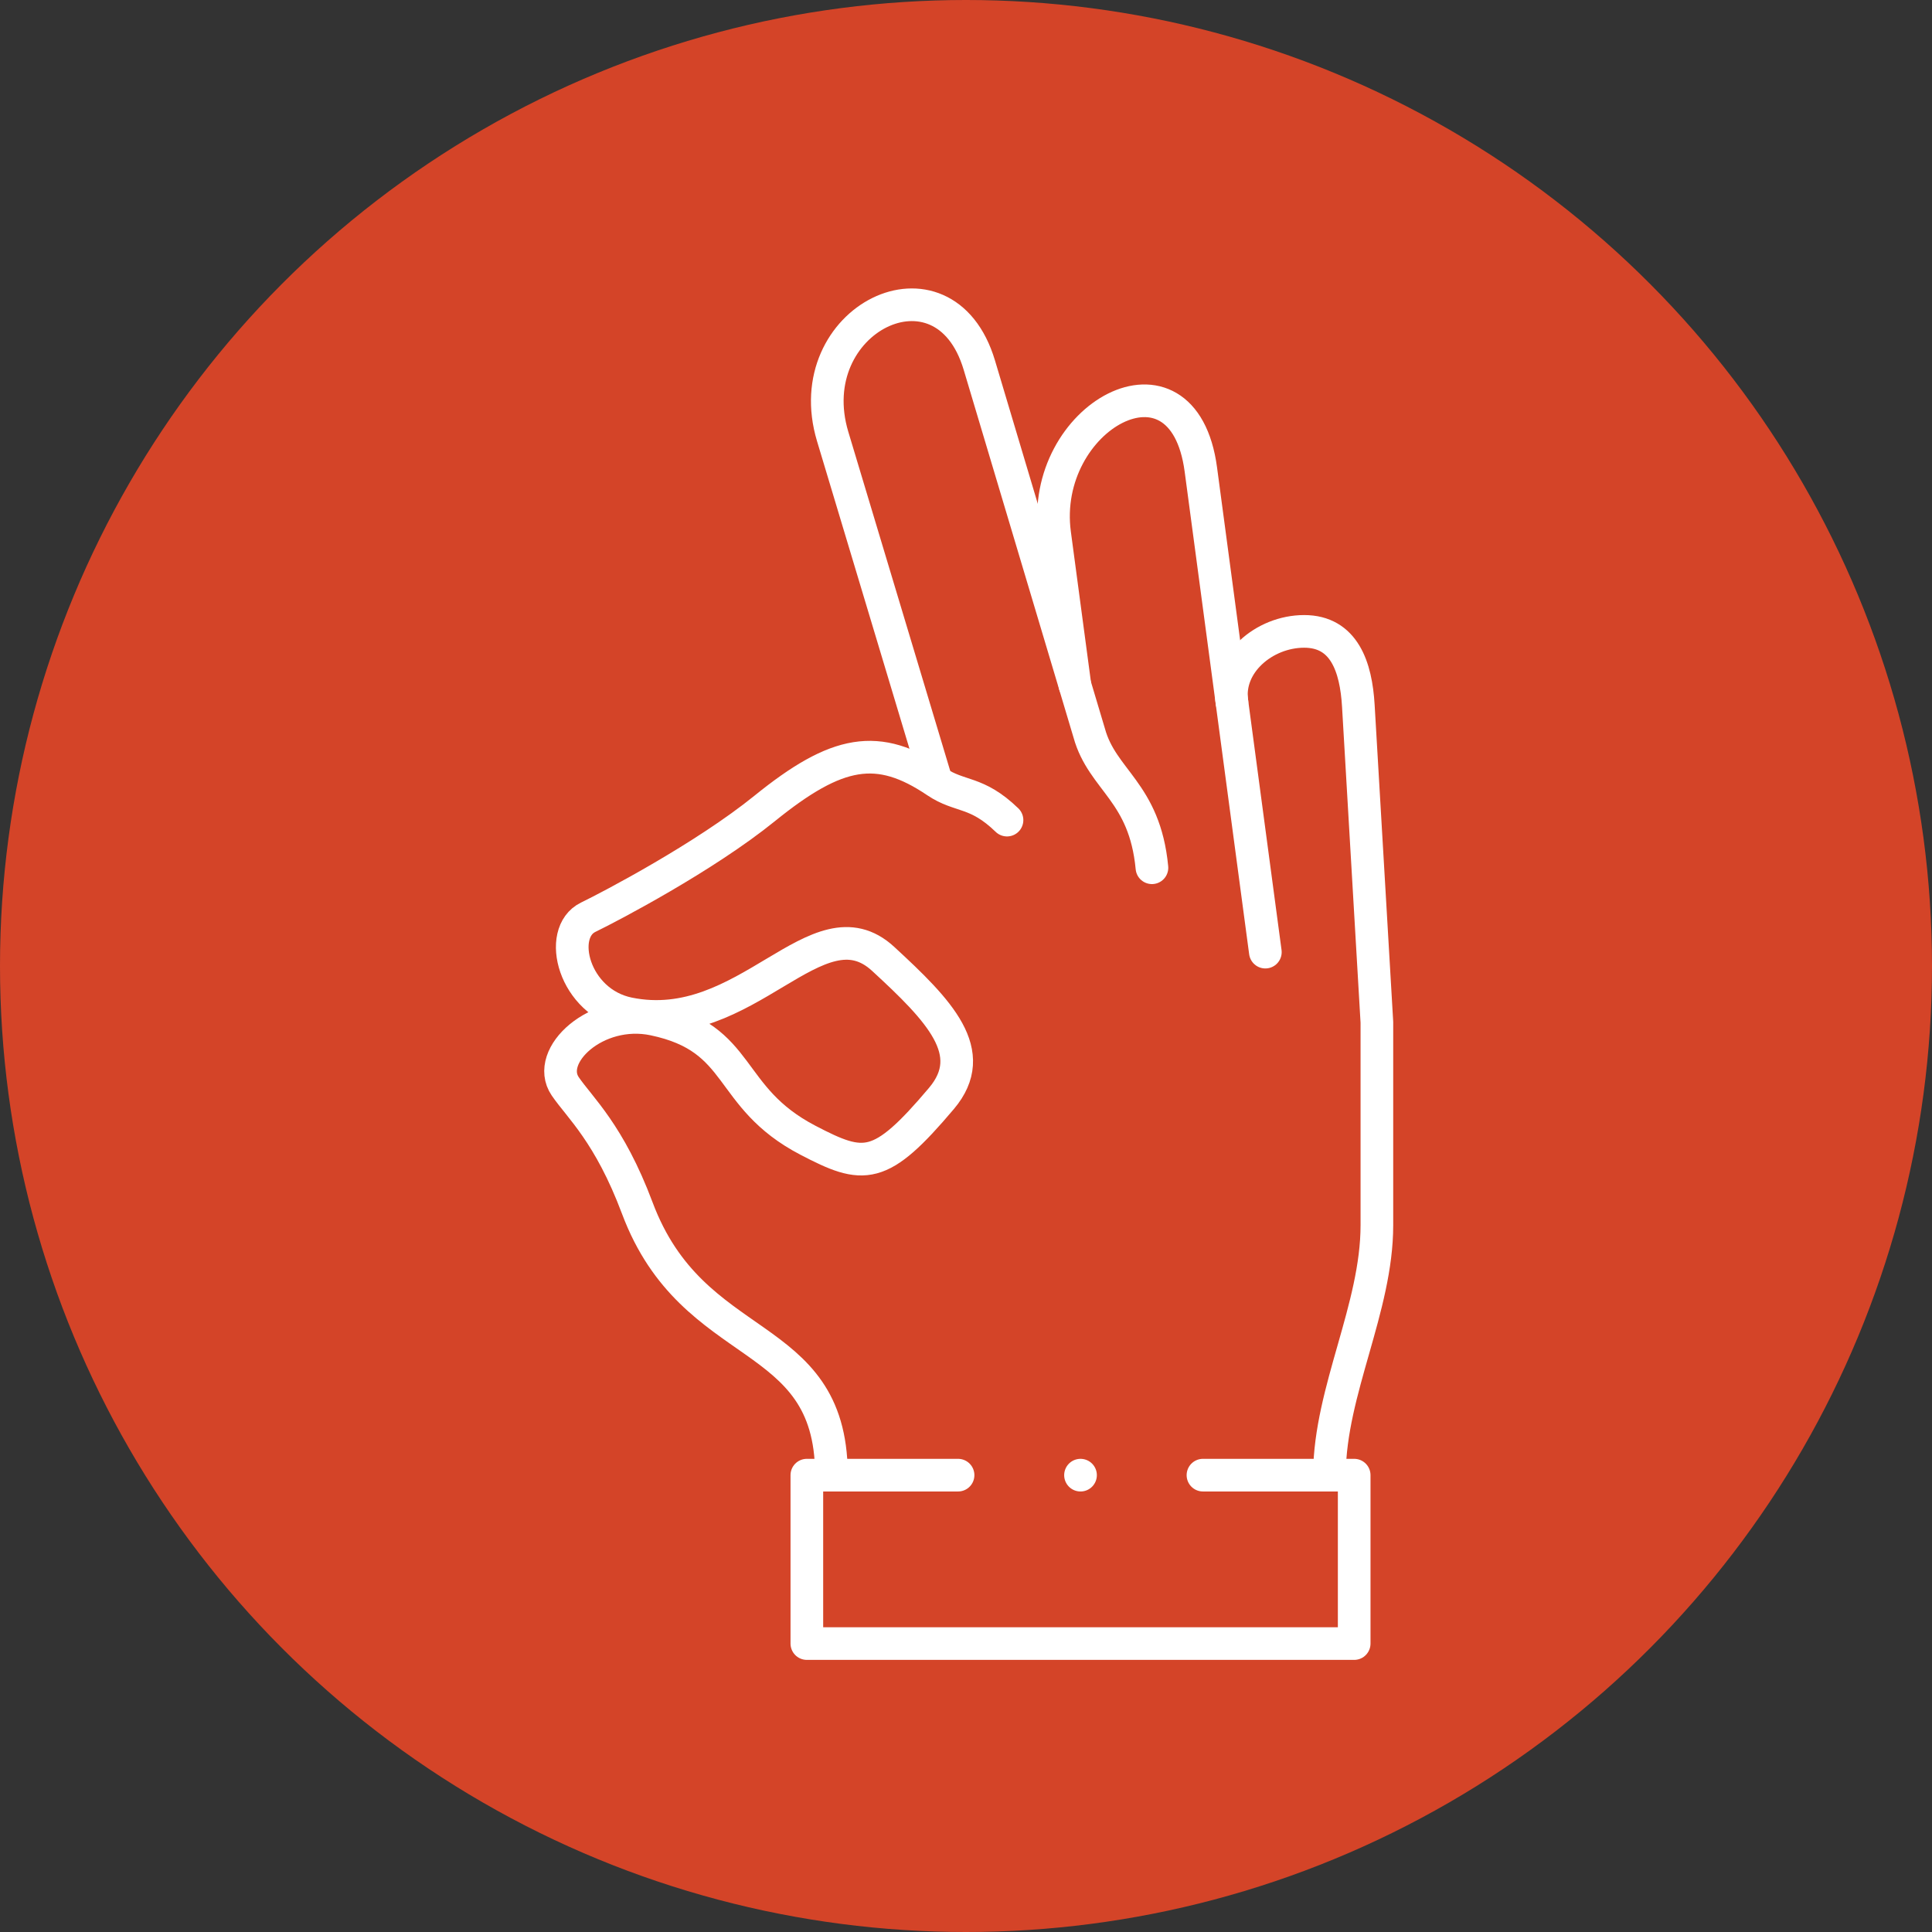
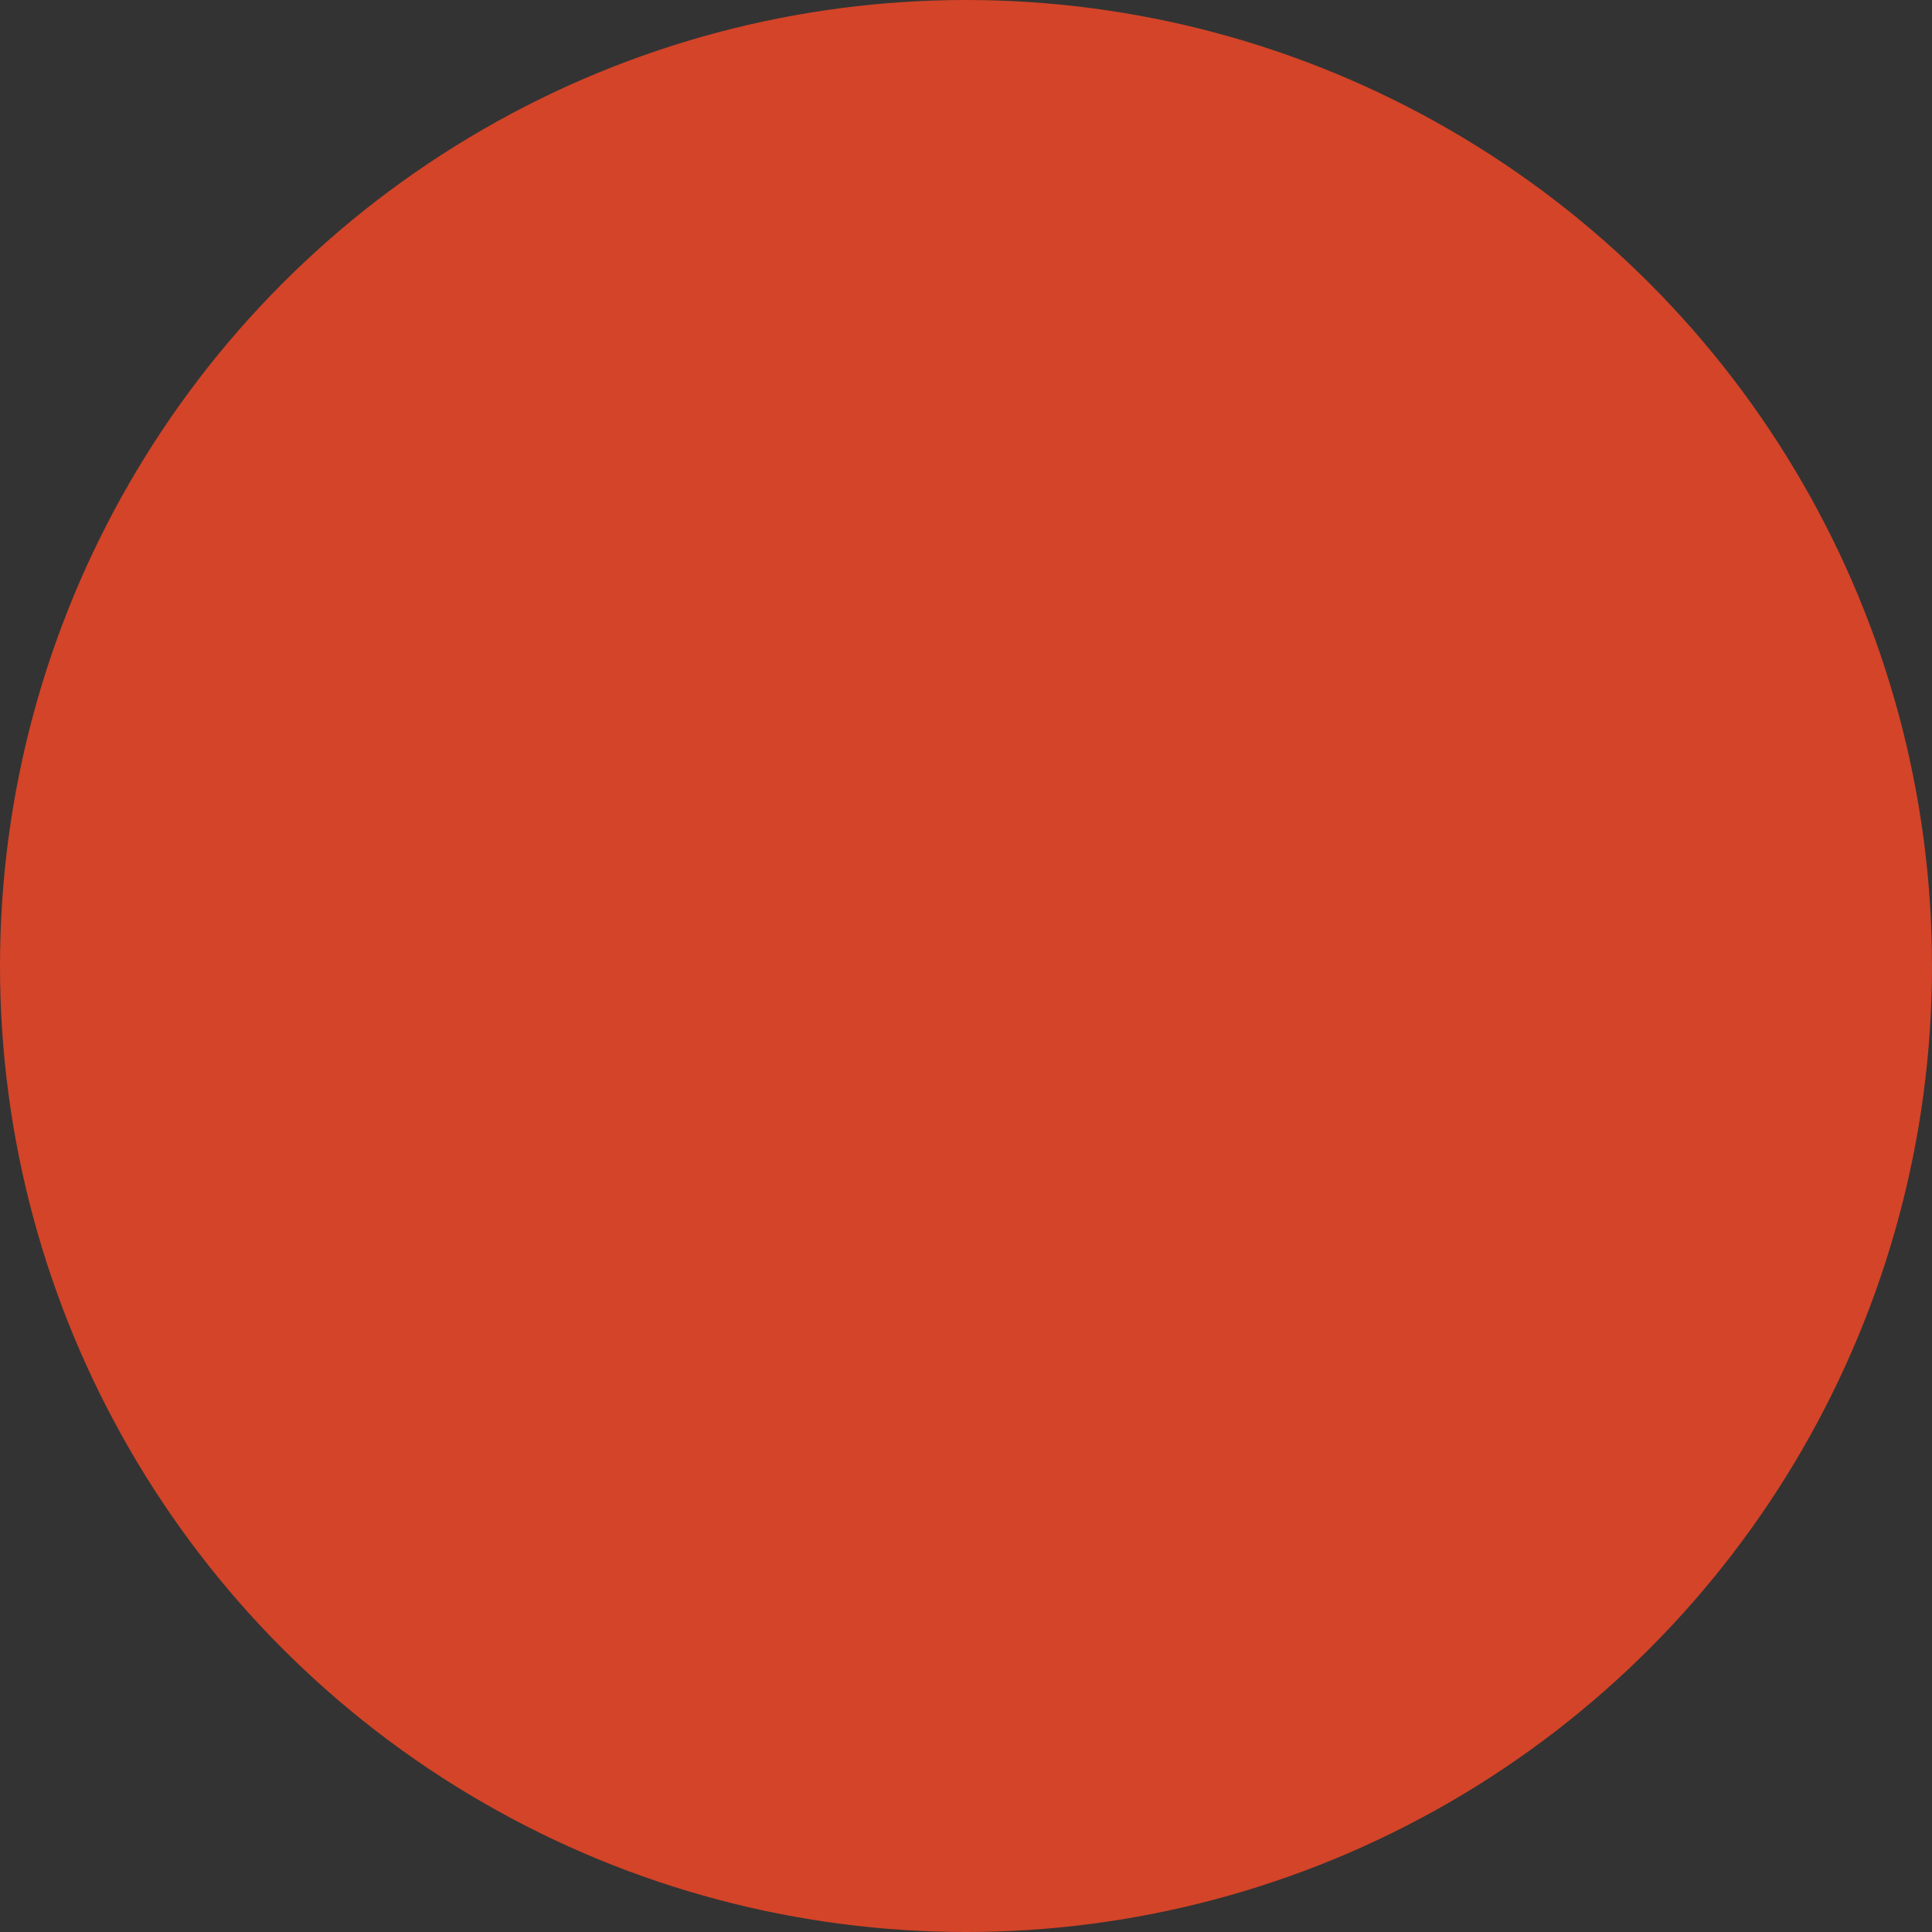
<svg xmlns="http://www.w3.org/2000/svg" width="355" height="355" viewBox="0 0 355 355" fill="none">
  <rect x="0" y="0" width="355" height="355" fill="#333333" stroke="none" />
  <circle cx="177.5" cy="177.5" r="177.5" fill="#D44428" />
  <g clip-path="url(#clip0_1297_95)">
    <mask id="mask0_1297_95" style="mask-type:luminance" maskUnits="userSpaceOnUse" x="50" y="51" width="256" height="256">
-       <path d="M50 51.001H305.999V307H50V51.001Z" fill="white" />
-     </mask>
+       </mask>
    <g mask="url(#mask0_1297_95)">
-       <path d="M185.035 150.692C179.408 145.247 176.413 146.572 172.066 143.64C161.347 136.408 153.84 137.756 140.488 148.563C129.472 157.481 112.233 166.523 108.079 168.539C102.208 171.387 105.396 184.174 115.487 186.245C137.183 190.697 150.15 165.014 162.277 176.19C172.613 185.713 180.108 193.403 172.993 201.83C161.704 215.2 158.775 214.907 148.422 209.499C133.22 201.558 136.734 190.772 120.135 187.291C109.557 185.073 100.055 194.017 103.852 199.599C106.54 203.55 111.953 208.24 117.101 221.979C127.358 249.358 152.554 243.582 152.775 270.699" stroke="white" stroke-width="6" stroke-miterlimit="22.926" stroke-linecap="round" stroke-linejoin="round" />
      <path d="M221.041 271.056H248.828V302H148.256V271.056H176.041" stroke="white" stroke-width="6" stroke-miterlimit="22.926" stroke-linecap="round" stroke-linejoin="round" />
      <path d="M244.285 270.699C244.419 255.512 252.999 240.324 252.999 225.137V187.839L249.59 129.672C249.172 122.537 246.986 116.016 239.637 116.016C232.288 116.016 225.333 121.954 226.367 129.029" stroke="white" stroke-width="6" stroke-miterlimit="22.926" stroke-linecap="round" stroke-linejoin="round" />
      <path d="M172.006 143.442L153.002 80.209C146.553 58.754 173.448 45.324 179.951 67.096L200.142 134.695C202.547 143.423 210.333 145.45 211.666 159.447" stroke="white" stroke-width="6" stroke-miterlimit="22.926" stroke-linecap="round" stroke-linejoin="round" />
      <path d="M197.506 125.859L193.793 98.078C190.939 76.721 217.392 61.865 220.653 86.27L232.505 174.951" stroke="white" stroke-width="6" stroke-miterlimit="22.926" stroke-linecap="round" stroke-linejoin="round" />
      <path d="M198.539 271.057H198.544" stroke="white" stroke-width="6" stroke-miterlimit="2.613" stroke-linecap="round" stroke-linejoin="round" />
    </g>
  </g>
  <defs>
    <clipPath id="clip0_1297_95">
      <rect width="256" height="256" fill="white" transform="translate(50 51)" />
    </clipPath>
  </defs>
</svg>